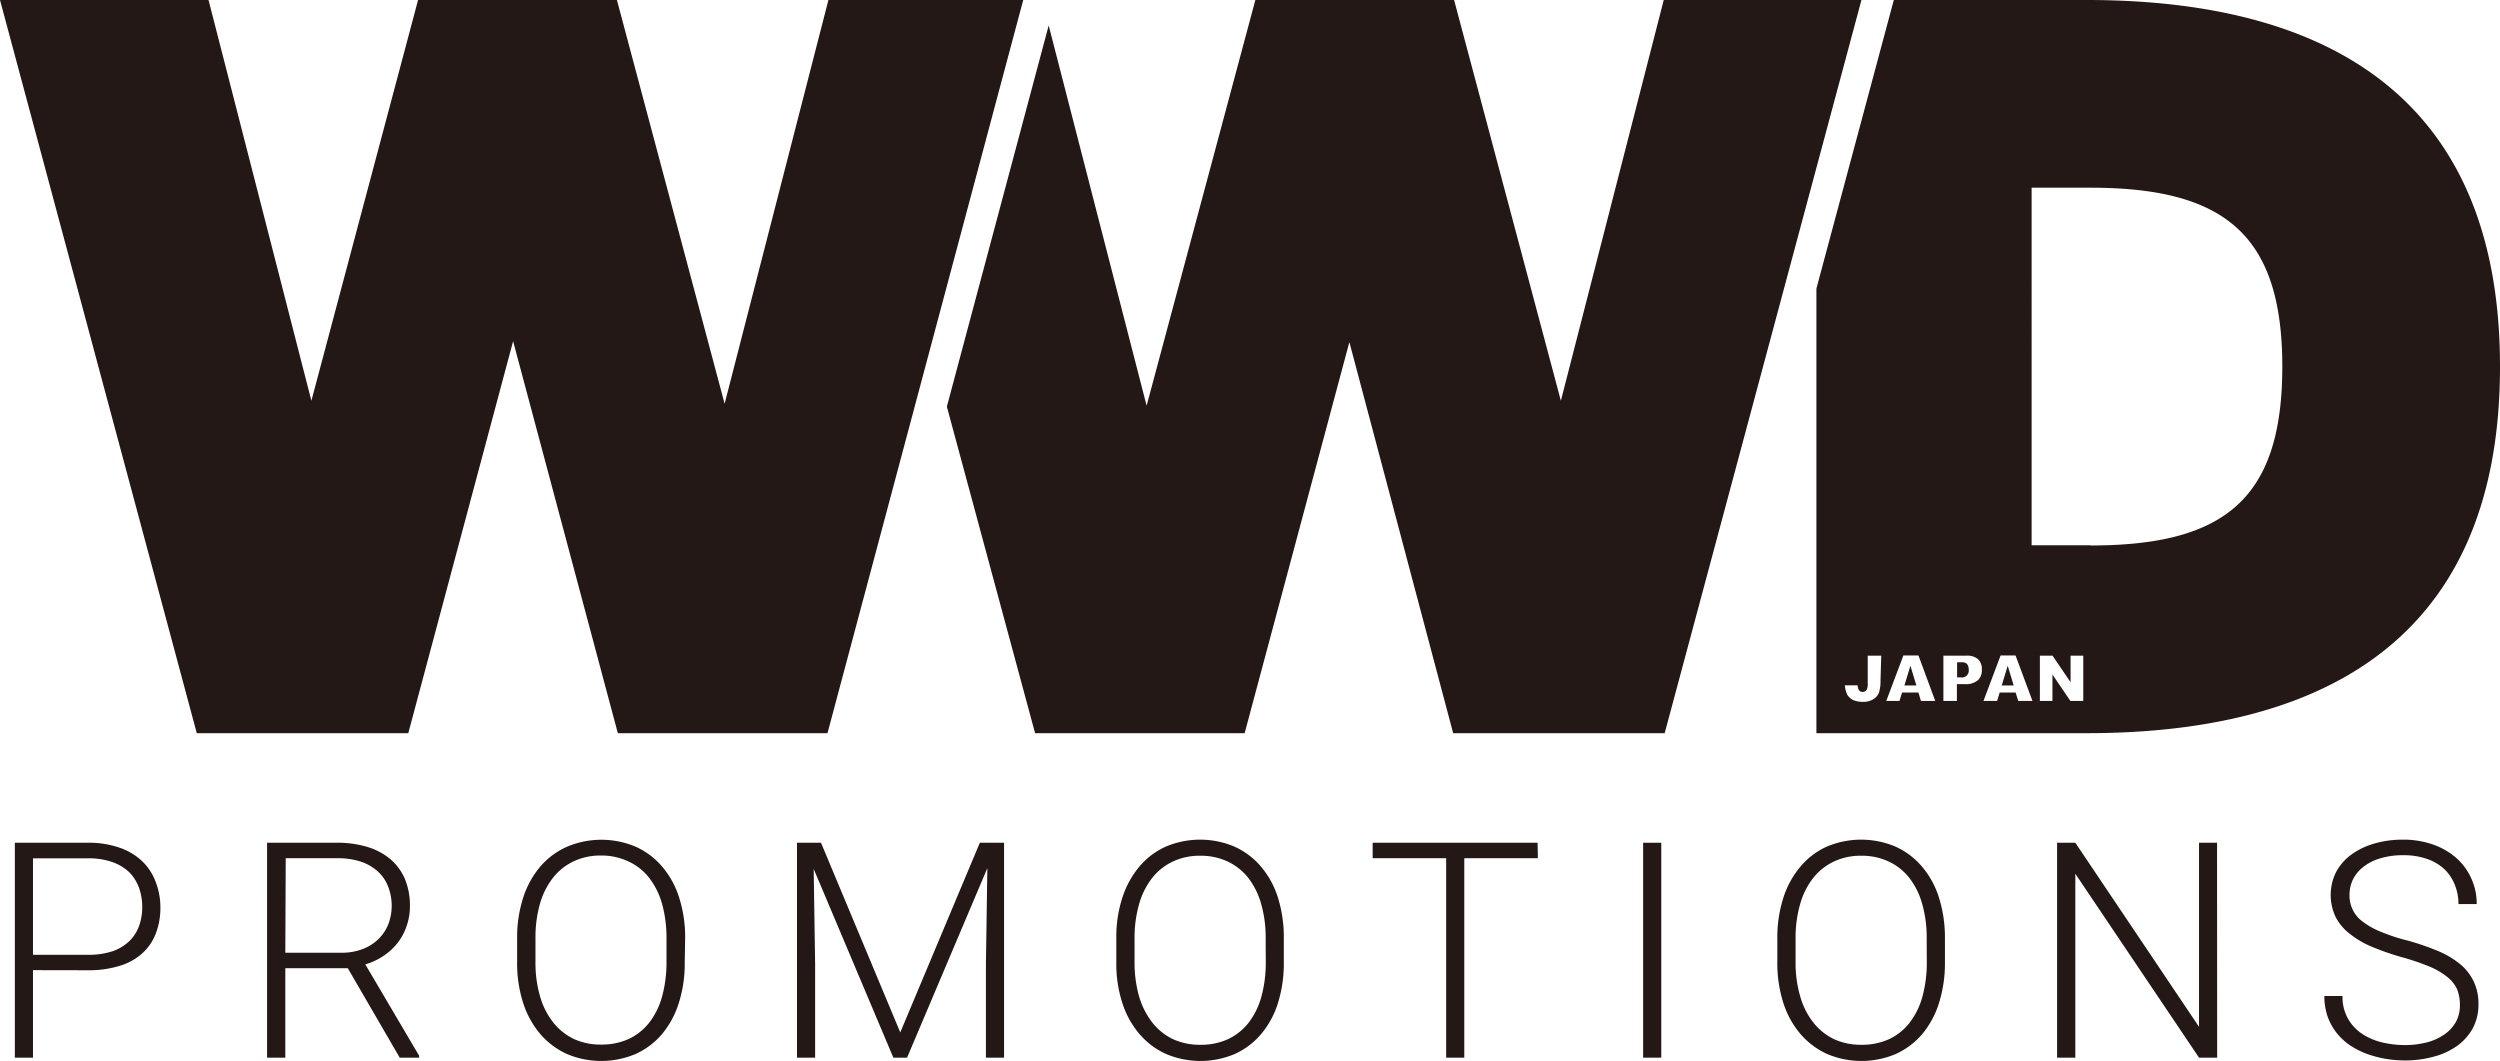
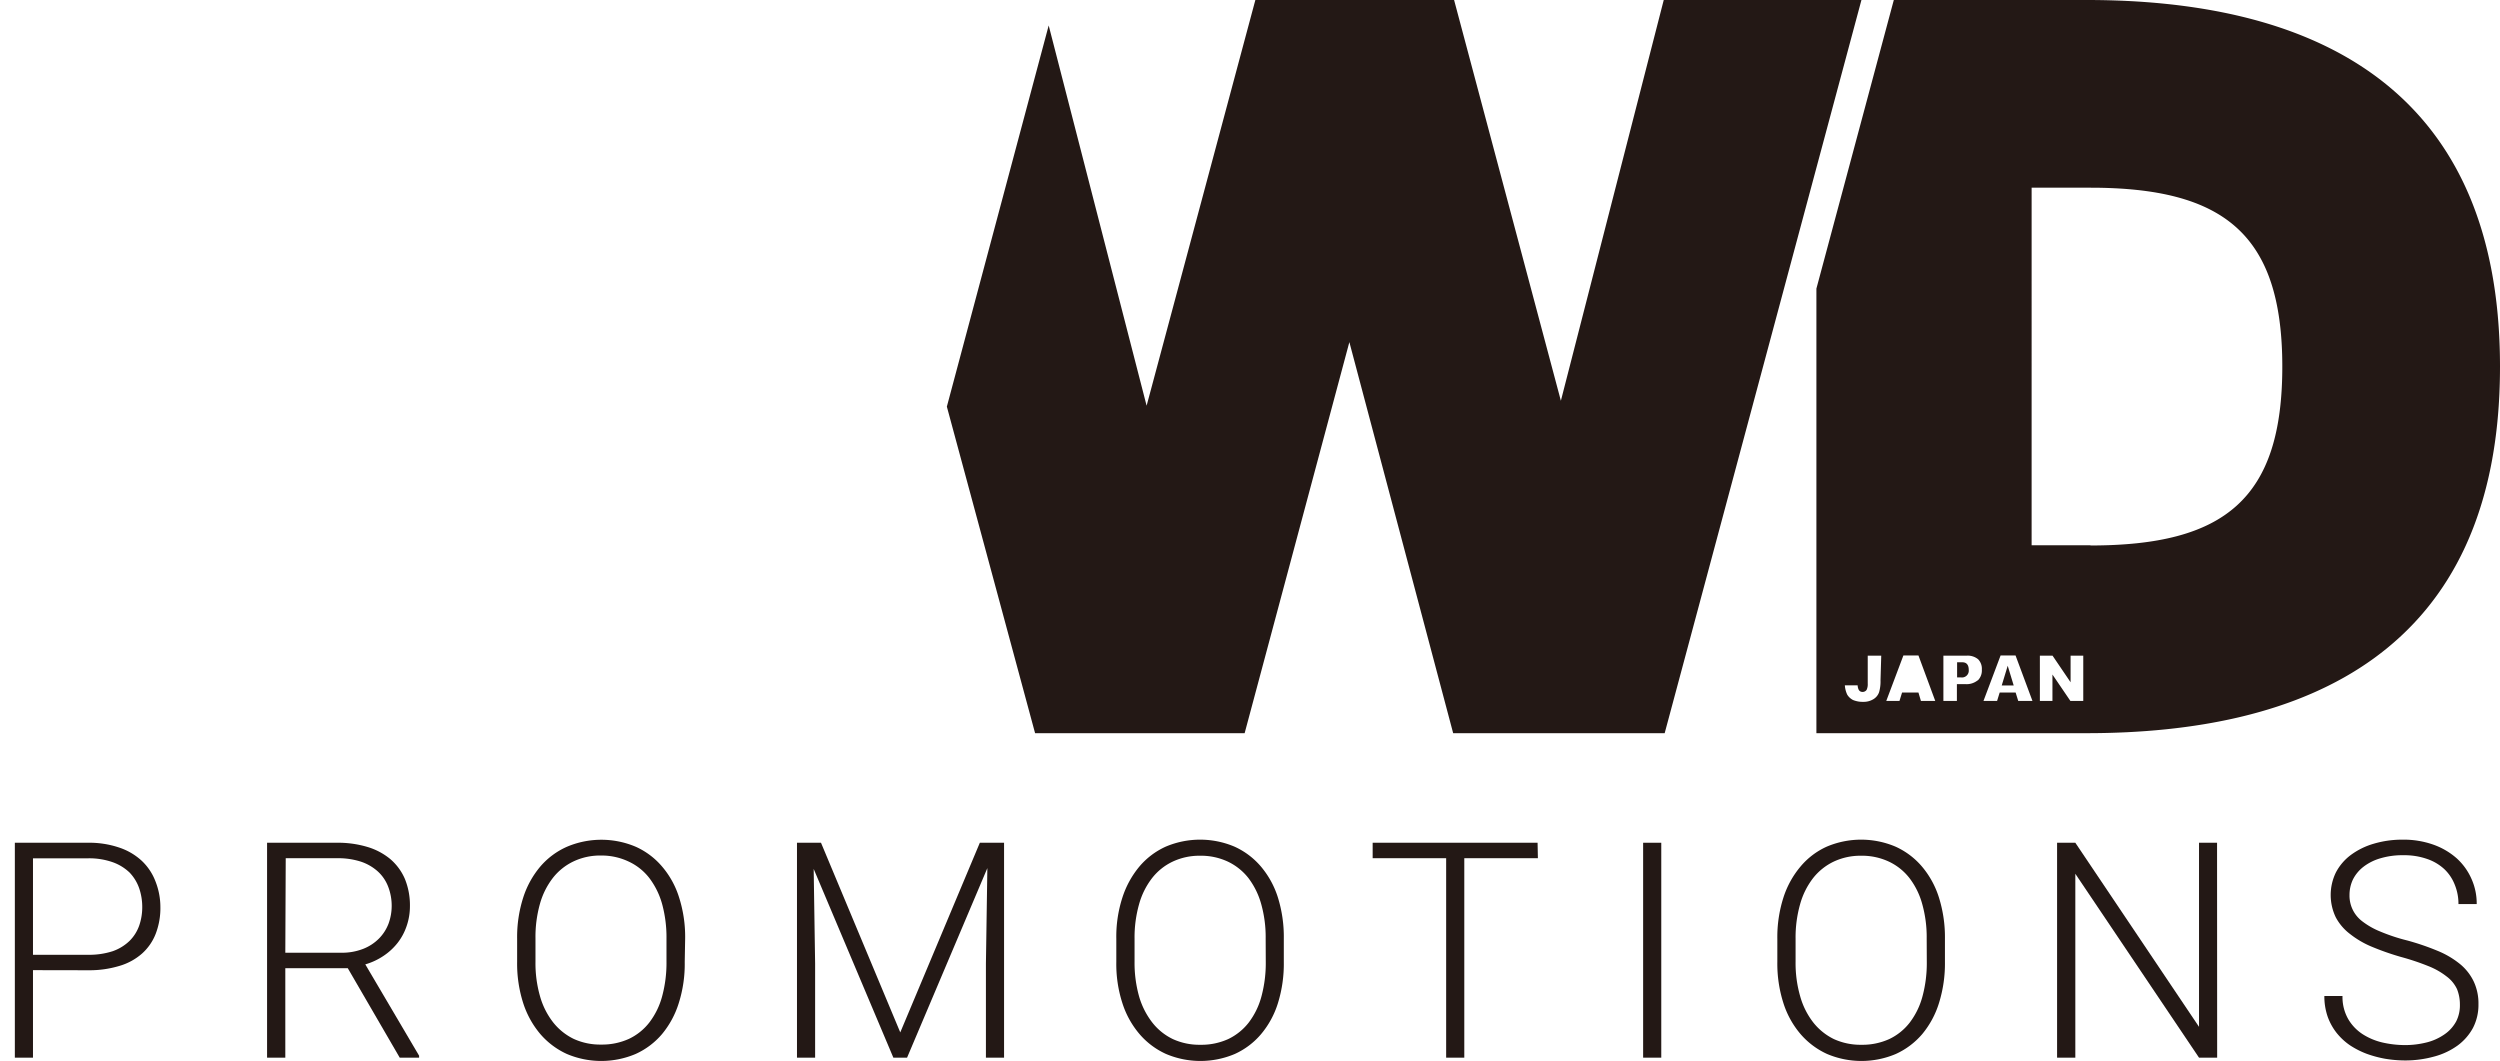
<svg xmlns="http://www.w3.org/2000/svg" viewBox="0 0 242.54 102.9">
  <title>WWD JAPAN PROMOTIONS</title>
  <polygon points="161.41 0 151.43 38.88 141.07 0 121.79 0 111.24 39.36 101.74 2.47 91.86 39.45 100.42 71.13 120.75 71.13 130.91 33.19 140.98 71.13 161.5 71.13 180.59 0 161.41 0" style="fill:#231815" />
-   <polygon points="80.37 0 70.3 39.17 59.85 0 40.56 0 30.21 38.88 20.23 0 0 0 19.09 71.13 39.61 71.13 49.78 33.1 59.94 71.13 80.28 71.13 99.27 0 80.37 0" style="fill:#231815" />
  <path d="M190.31,64.25h-.44v1.47h.38A.66.66,0,0,0,191,65C191,64.25,190.52,64.25,190.31,64.25Z" style="fill:#231815" />
  <path d="M202.44,0H183.73l-7.51,28V71.13h26.22c20.81,0,40.1-7.49,40.1-35.56S223.25,0,202.44,0Zm-20,66a3.75,3.75,0,0,1-.14,1.16,1.28,1.28,0,0,1-.53.66,1.81,1.81,0,0,1-1,.27,2.43,2.43,0,0,1-1-.18,1.4,1.4,0,0,1-.56-.52,2.49,2.49,0,0,1-.23-.9h1.24a1.13,1.13,0,0,0,.06.32.49.49,0,0,0,.17.25.48.48,0,0,0,.64-.13,1.25,1.25,0,0,0,.11-.6V63.61h1.31Zm3.92,2-.24-.81h-1.59l-.25.81H183l1.66-4.41h1.46L187.75,68Zm5.51-2a1.71,1.71,0,0,1-1.22.37h-.8V68h-1.31V63.61h2.27a1.58,1.58,0,0,1,1.1.35,1.31,1.31,0,0,1,.36,1A1.35,1.35,0,0,1,191.89,66Zm3.93,2-.25-.81H194l-.25.81h-1.32l1.66-4.41h1.45L197.18,68Zm6.31,0h-1.25l-1.74-2.56V68h-1.22V63.61h1.23l1.75,2.58V63.61h1.23Zm.69-15.1h-5.7V18.21h5.7c13,0,18.62,4.55,18.62,17.36S215.84,52.92,202.82,52.92Z" style="fill:#231815" />
-   <polygon points="184.76 66.5 185.92 66.5 185.34 64.59 184.76 66.5" style="fill:#231815" />
  <polygon points="194.2 66.5 195.36 66.5 194.78 64.59 194.2 66.5" style="fill:#231815" />
  <path d="M3.2,94.12v8.49H1.44V81.76h7.1a9,9,0,0,1,3,.46,6,6,0,0,1,2.2,1.28,5.35,5.35,0,0,1,1.34,2A6.81,6.81,0,0,1,15.56,88a6.94,6.94,0,0,1-.45,2.58,5,5,0,0,1-1.33,1.93,5.76,5.76,0,0,1-2.2,1.2,10,10,0,0,1-3,.42Zm0-1.49H8.54a7.41,7.41,0,0,0,2.4-.35,4.5,4.5,0,0,0,1.63-1,3.92,3.92,0,0,0,.93-1.47A5.43,5.43,0,0,0,13.8,88a5.57,5.57,0,0,0-.3-1.83,4.19,4.19,0,0,0-.93-1.52,4.6,4.6,0,0,0-1.63-1,6.87,6.87,0,0,0-2.4-.38H3.2Z" style="fill:#231815" />
  <path d="M33.74,93.93H27.68v8.68H25.91V81.76h6.77a9.91,9.91,0,0,1,2.94.4,6.3,6.3,0,0,1,2.24,1.18,5.27,5.27,0,0,1,1.42,1.93,6.74,6.74,0,0,1,.49,2.63,5.85,5.85,0,0,1-.32,1.94,5.5,5.5,0,0,1-.88,1.64,5.87,5.87,0,0,1-1.37,1.26,6.3,6.3,0,0,1-1.76.82l5.22,8.86v.19H38.78Zm-6.06-1.5h5.4a5.64,5.64,0,0,0,2.14-.37,4.42,4.42,0,0,0,1.54-1,4.15,4.15,0,0,0,.93-1.44A5,5,0,0,0,38,87.9,5.14,5.14,0,0,0,37.65,86a3.86,3.86,0,0,0-1-1.46A4.65,4.65,0,0,0,35,83.59a7.21,7.21,0,0,0-2.28-.33h-5Z" style="fill:#231815" />
  <path d="M66.43,93.32a12.58,12.58,0,0,1-.58,4,8.77,8.77,0,0,1-1.62,3,7.29,7.29,0,0,1-2.56,1.93,8.54,8.54,0,0,1-6.68,0,7.51,7.51,0,0,1-2.57-1.93,8.84,8.84,0,0,1-1.66-3,12.57,12.57,0,0,1-.59-4V91.08a12.57,12.57,0,0,1,.59-4,8.83,8.83,0,0,1,1.65-3A7.25,7.25,0,0,1,55,82.15a8.54,8.54,0,0,1,6.68,0,7.23,7.23,0,0,1,2.57,1.94,8.49,8.49,0,0,1,1.64,3,12.58,12.58,0,0,1,.58,4Zm-1.77-2.27a12.23,12.23,0,0,0-.42-3.33A7.49,7.49,0,0,0,63,85.19a5.41,5.41,0,0,0-2-1.6A6.11,6.11,0,0,0,58.29,83a6,6,0,0,0-2.65.57,5.58,5.58,0,0,0-2,1.6,7.32,7.32,0,0,0-1.26,2.53,11.84,11.84,0,0,0-.43,3.33v2.27a11.62,11.62,0,0,0,.44,3.35,7.34,7.34,0,0,0,1.27,2.53,5.72,5.72,0,0,0,2,1.61,6.13,6.13,0,0,0,2.65.55,6.29,6.29,0,0,0,2.7-.55,5.46,5.46,0,0,0,2-1.61,7.28,7.28,0,0,0,1.23-2.53,12.38,12.38,0,0,0,.42-3.35Z" style="fill:#231815" />
  <path d="M79.65,81.76l7.69,18.4,7.72-18.4h2.35v20.85H95.65V93.5l.14-9.28L88,102.61H86.67L78.94,84.3l.14,9.2v9.11H77.32V81.76Z" style="fill:#231815" />
  <path d="M124.55,93.32a12.88,12.88,0,0,1-.57,4,8.63,8.63,0,0,1-1.63,3,7.25,7.25,0,0,1-2.55,1.93,8.54,8.54,0,0,1-6.68,0,7.41,7.41,0,0,1-2.57-1.93,8.68,8.68,0,0,1-1.66-3,12.29,12.29,0,0,1-.59-4V91.08a12.29,12.29,0,0,1,.59-4,9,9,0,0,1,1.64-3,7.28,7.28,0,0,1,2.56-1.94,8.54,8.54,0,0,1,6.68,0,7.32,7.32,0,0,1,2.57,1.94,8.65,8.65,0,0,1,1.64,3,12.88,12.88,0,0,1,.57,4Zm-1.76-2.27a11.84,11.84,0,0,0-.43-3.33,7.48,7.48,0,0,0-1.24-2.53,5.58,5.58,0,0,0-2-1.6,6.14,6.14,0,0,0-2.69-.57,6.07,6.07,0,0,0-2.66.57,5.54,5.54,0,0,0-2,1.6,7.32,7.32,0,0,0-1.26,2.53,11.83,11.83,0,0,0-.44,3.33v2.27a12,12,0,0,0,.44,3.35,7.53,7.53,0,0,0,1.28,2.53,5.6,5.6,0,0,0,2,1.61,6.17,6.17,0,0,0,2.66.55,6.29,6.29,0,0,0,2.7-.55,5.54,5.54,0,0,0,2-1.61,7.28,7.28,0,0,0,1.23-2.53,12.38,12.38,0,0,0,.42-3.35Z" style="fill:#231815" />
  <path d="M149.2,83.26h-7.14v19.35H140.3V83.26h-7.13v-1.5h16Z" style="fill:#231815" />
  <path d="M161.17,102.61h-1.76V81.76h1.76Z" style="fill:#231815" />
  <path d="M188.69,93.32a12.87,12.87,0,0,1-.58,4,8.77,8.77,0,0,1-1.62,3,7.38,7.38,0,0,1-2.56,1.93,8.54,8.54,0,0,1-6.68,0,7.51,7.51,0,0,1-2.57-1.93,8.68,8.68,0,0,1-1.66-3,12.57,12.57,0,0,1-.59-4V91.08a12.57,12.57,0,0,1,.59-4,8.83,8.83,0,0,1,1.65-3,7.16,7.16,0,0,1,2.55-1.94,8.54,8.54,0,0,1,6.68,0,7.32,7.32,0,0,1,2.57,1.94,8.65,8.65,0,0,1,1.64,3,12.87,12.87,0,0,1,.58,4Zm-1.77-2.27a11.84,11.84,0,0,0-.43-3.33,7.3,7.3,0,0,0-1.24-2.53,5.49,5.49,0,0,0-2-1.6,6.14,6.14,0,0,0-2.69-.57,6.07,6.07,0,0,0-2.66.57,5.63,5.63,0,0,0-2,1.6,7.32,7.32,0,0,0-1.26,2.53,11.83,11.83,0,0,0-.44,3.33v2.27a11.61,11.61,0,0,0,.45,3.35,7.34,7.34,0,0,0,1.27,2.53,5.78,5.78,0,0,0,2,1.61,6.21,6.21,0,0,0,2.66.55,6.29,6.29,0,0,0,2.7-.55,5.46,5.46,0,0,0,2-1.61,7.28,7.28,0,0,0,1.23-2.53,12.38,12.38,0,0,0,.42-3.35Z" style="fill:#231815" />
  <path d="M215.1,102.61h-1.76l-12-17.84v17.84h-1.77V81.76h1.77l12,17.86V81.76h1.75Z" style="fill:#231815" />
  <path d="M238.65,97.48a4,4,0,0,0-.28-1.52,3.25,3.25,0,0,0-1-1.22,7.08,7.08,0,0,0-1.75-1,23.84,23.84,0,0,0-2.72-.91,26,26,0,0,1-2.84-1A8.91,8.91,0,0,1,228,90.62,4.94,4.94,0,0,1,226.61,89a5,5,0,0,1,0-4.34,5,5,0,0,1,1.44-1.7,7,7,0,0,1,2.22-1.1,9.7,9.7,0,0,1,2.82-.4,8.64,8.64,0,0,1,3,.49,6.89,6.89,0,0,1,2.26,1.33,5.9,5.9,0,0,1,1.43,2,5.81,5.81,0,0,1,.5,2.43h-1.77a4.88,4.88,0,0,0-.36-1.88,4.16,4.16,0,0,0-1-1.5,4.68,4.68,0,0,0-1.69-1,6.71,6.71,0,0,0-2.29-.36,7.46,7.46,0,0,0-2.27.31,4.9,4.9,0,0,0-1.63.83,3.61,3.61,0,0,0-1,1.22,3.48,3.48,0,0,0-.33,1.49,3.11,3.11,0,0,0,1.21,2.54,7.33,7.33,0,0,0,1.74,1,17.81,17.81,0,0,0,2.65.88,24.28,24.28,0,0,1,2.93,1,8.59,8.59,0,0,1,2.18,1.28,4.93,4.93,0,0,1,1.34,1.7,5,5,0,0,1,.46,2.21,4.86,4.86,0,0,1-.53,2.29,5.18,5.18,0,0,1-1.49,1.71,6.91,6.91,0,0,1-2.27,1.07,10.48,10.48,0,0,1-2.87.38,11.9,11.9,0,0,1-1.87-.16,10.84,10.84,0,0,1-1.8-.48,8.21,8.21,0,0,1-1.62-.82,6,6,0,0,1-1.3-1.2,5.57,5.57,0,0,1-.88-1.59,6,6,0,0,1-.32-2h1.76a4.31,4.31,0,0,0,.55,2.23,4.38,4.38,0,0,0,1.4,1.47,6.16,6.16,0,0,0,1.93.81,9.93,9.93,0,0,0,2.15.25,8.53,8.53,0,0,0,2.22-.28,5.25,5.25,0,0,0,1.7-.8,3.59,3.59,0,0,0,1.09-1.24A3.42,3.42,0,0,0,238.65,97.48Z" style="fill:#231815" />
</svg>